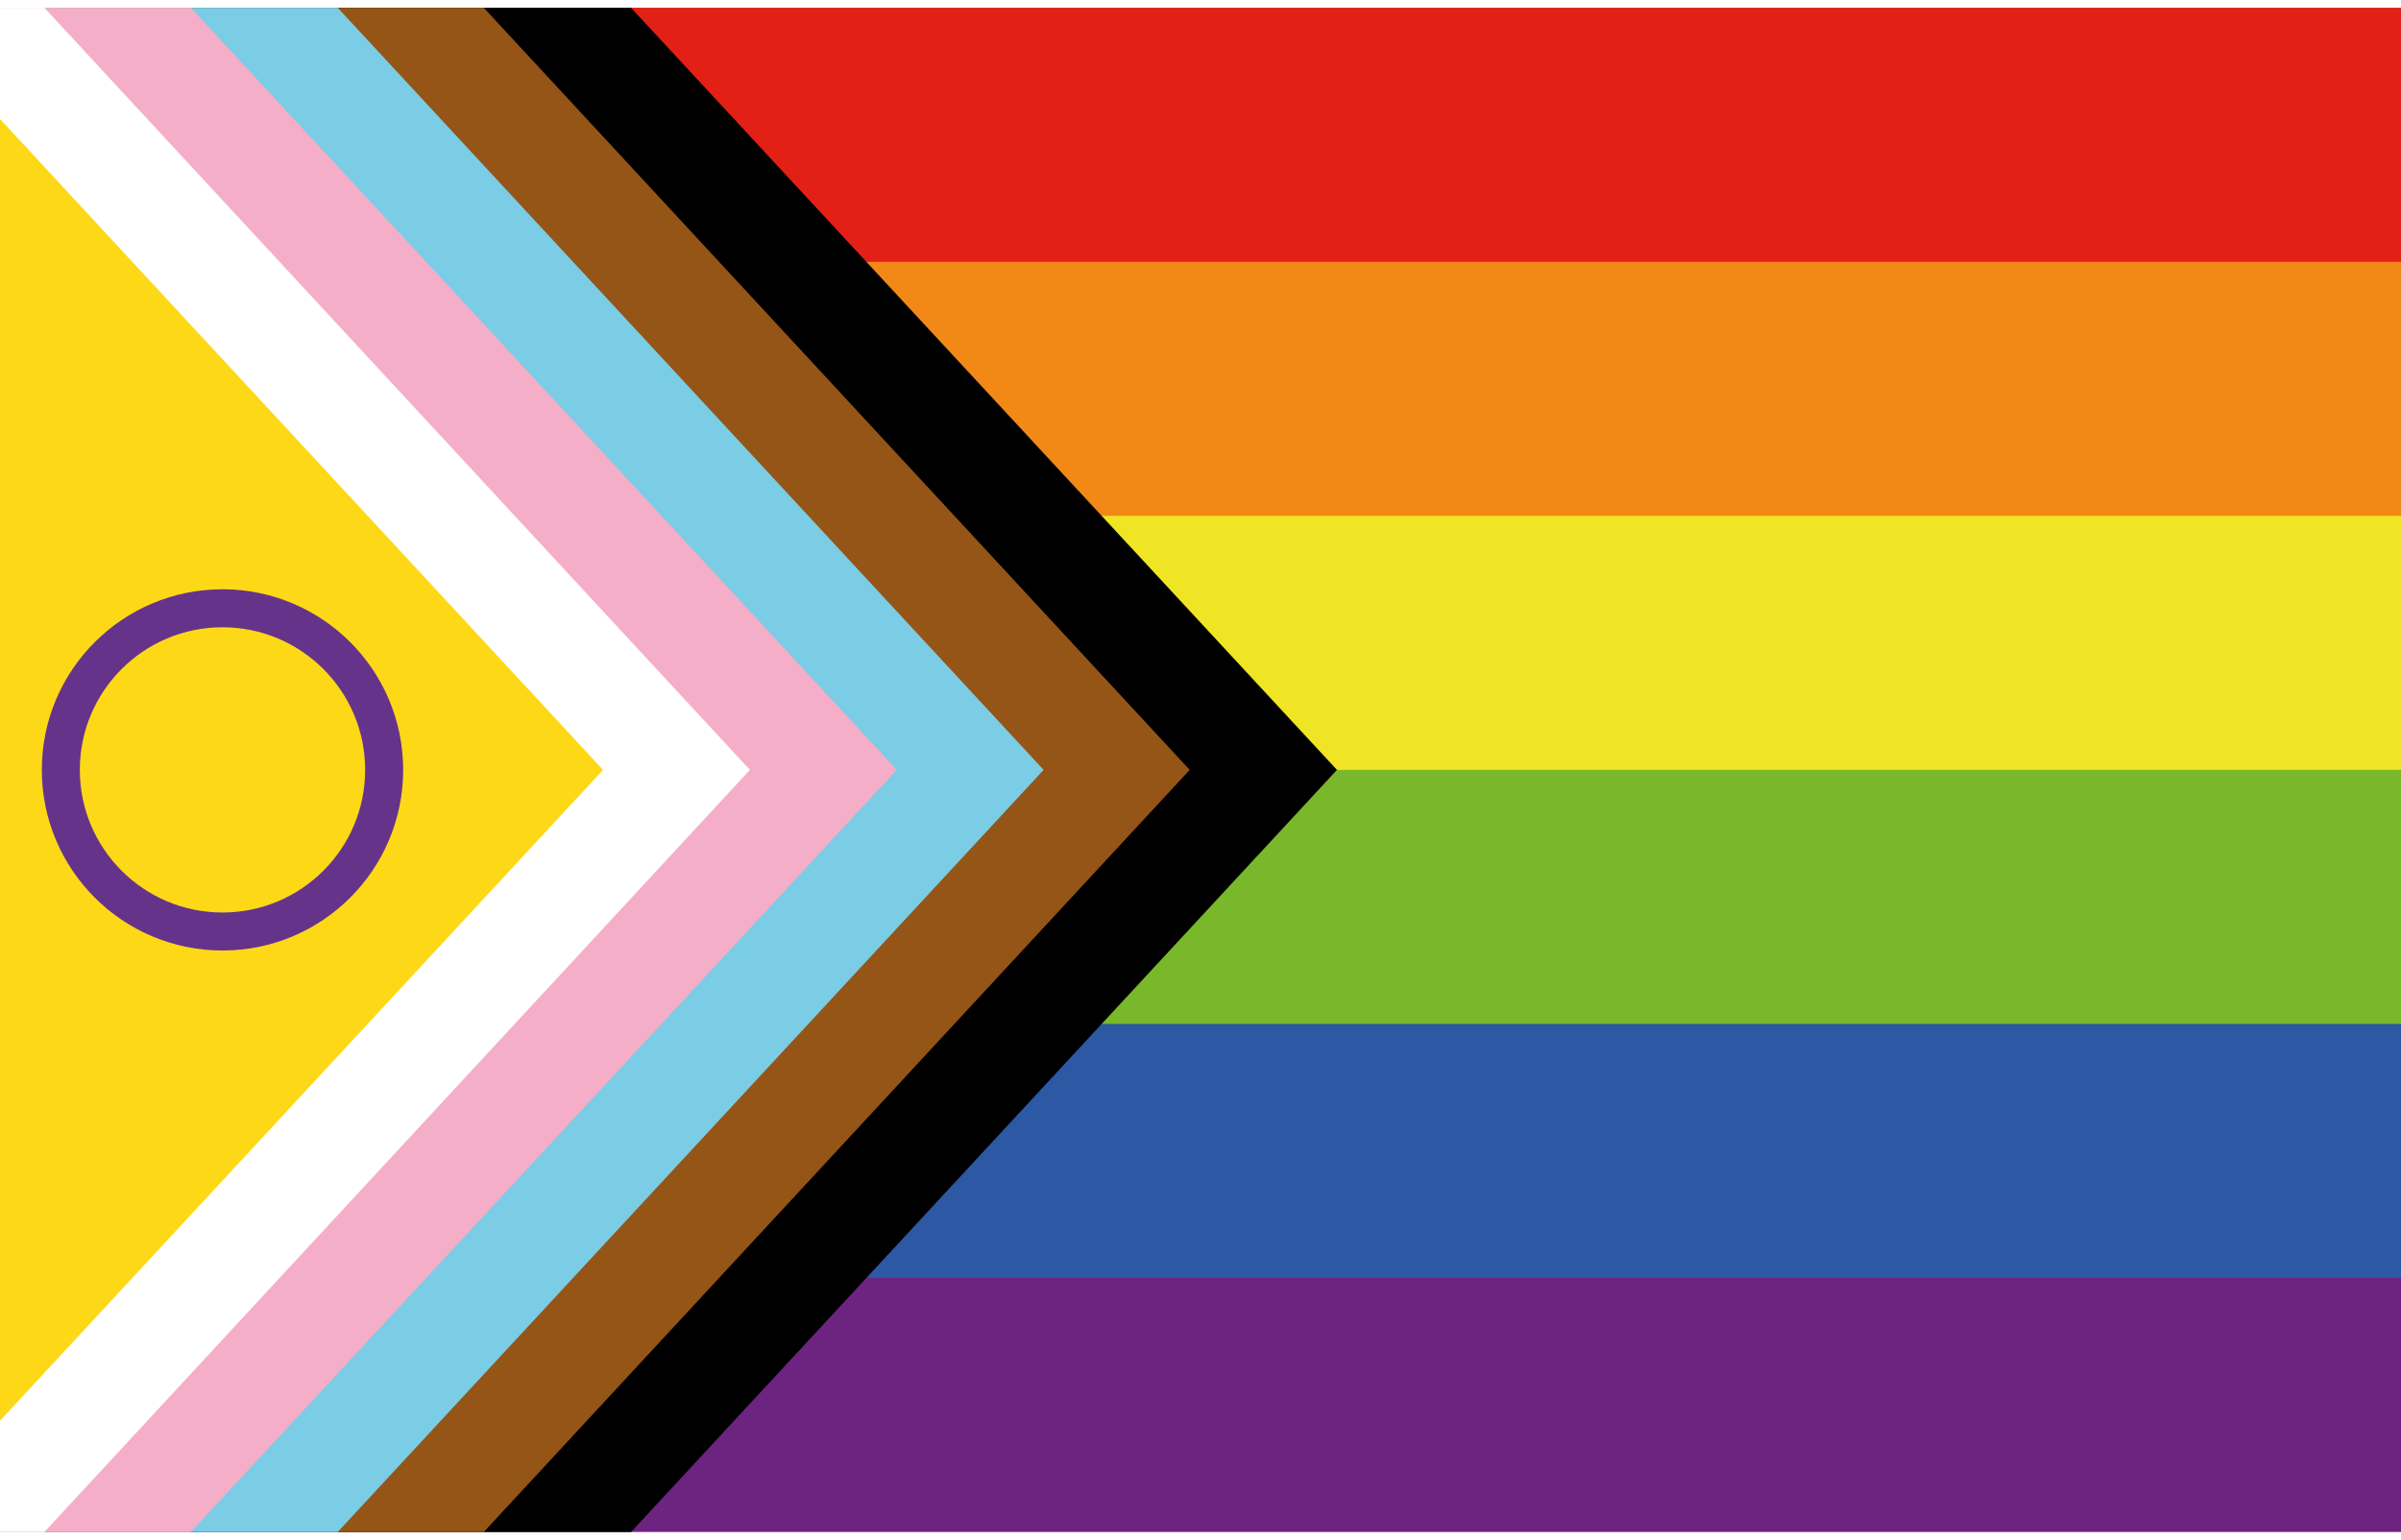
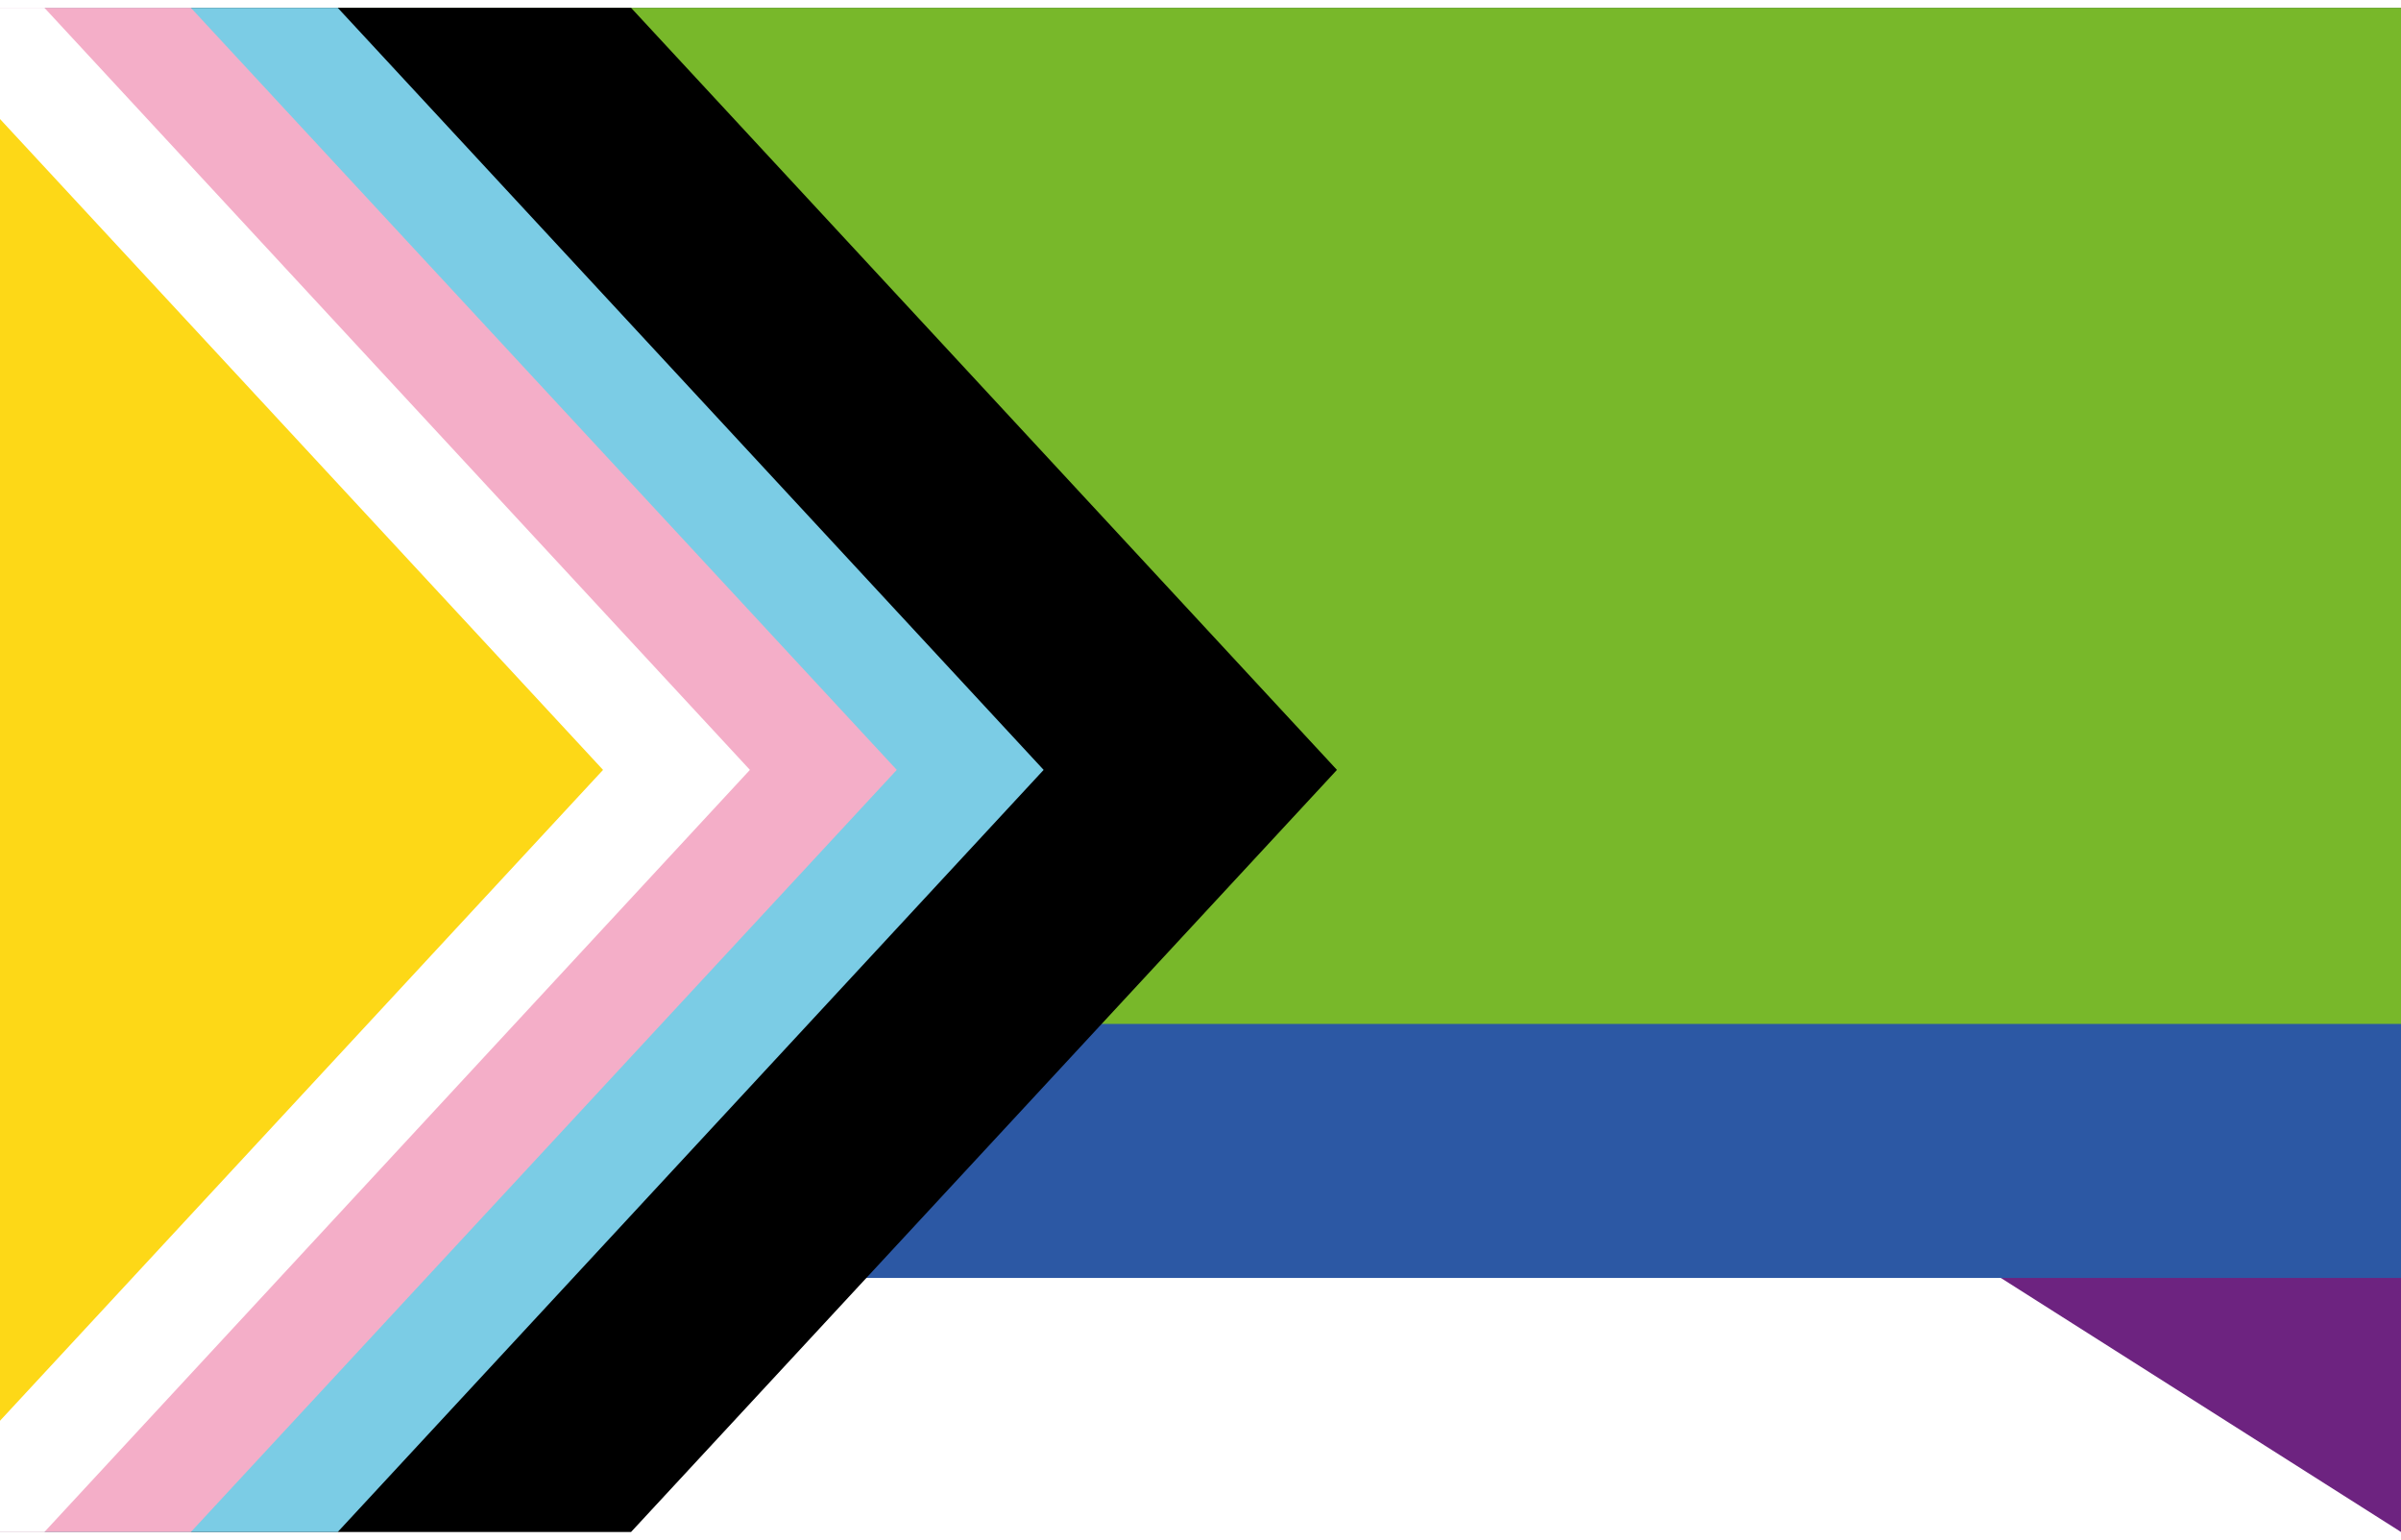
<svg xmlns="http://www.w3.org/2000/svg" width="53" height="34" viewBox="0 0 6000 3810">
-   <path fill="#6d2380" d="M0 0h6000v3810H0z" />
+   <path fill="#6d2380" d="M0 0h6000v3810z" />
  <path fill="#2c58a4" d="M0 0h6000v3175H0z" />
  <path fill="#78b82a" d="M0 0h6000v2540H0z" />
-   <path fill="#efe524" d="M0 0h6000v1905H0z" />
-   <path fill="#f28917" d="M0 0h6000v1270H0z" />
-   <path fill="#e22016" d="M0 0h6000v635H0z" />
  <path d="M0 0h1577l1764 1905-1764 1905H0z" />
-   <path fill="#945516" d="M0 0h1209l1764 1905-1764 1905H0z" />
  <path fill="#7bcce5" d="M0 0h844l1764 1905L844 3810H0z" />
  <path fill="#f4aec8" d="M0 0h477l1764 1905L477 3810H0z" />
  <path fill="#fff" d="M0 0h111l1763 1905L111 3810H0z" />
  <path fill="#fdd817" d="m0 278 1507 1627L0 3532z" />
-   <circle cx="556" cy="1905" r="404" fill="none" stroke="#66338b" stroke-width="95" />
</svg>